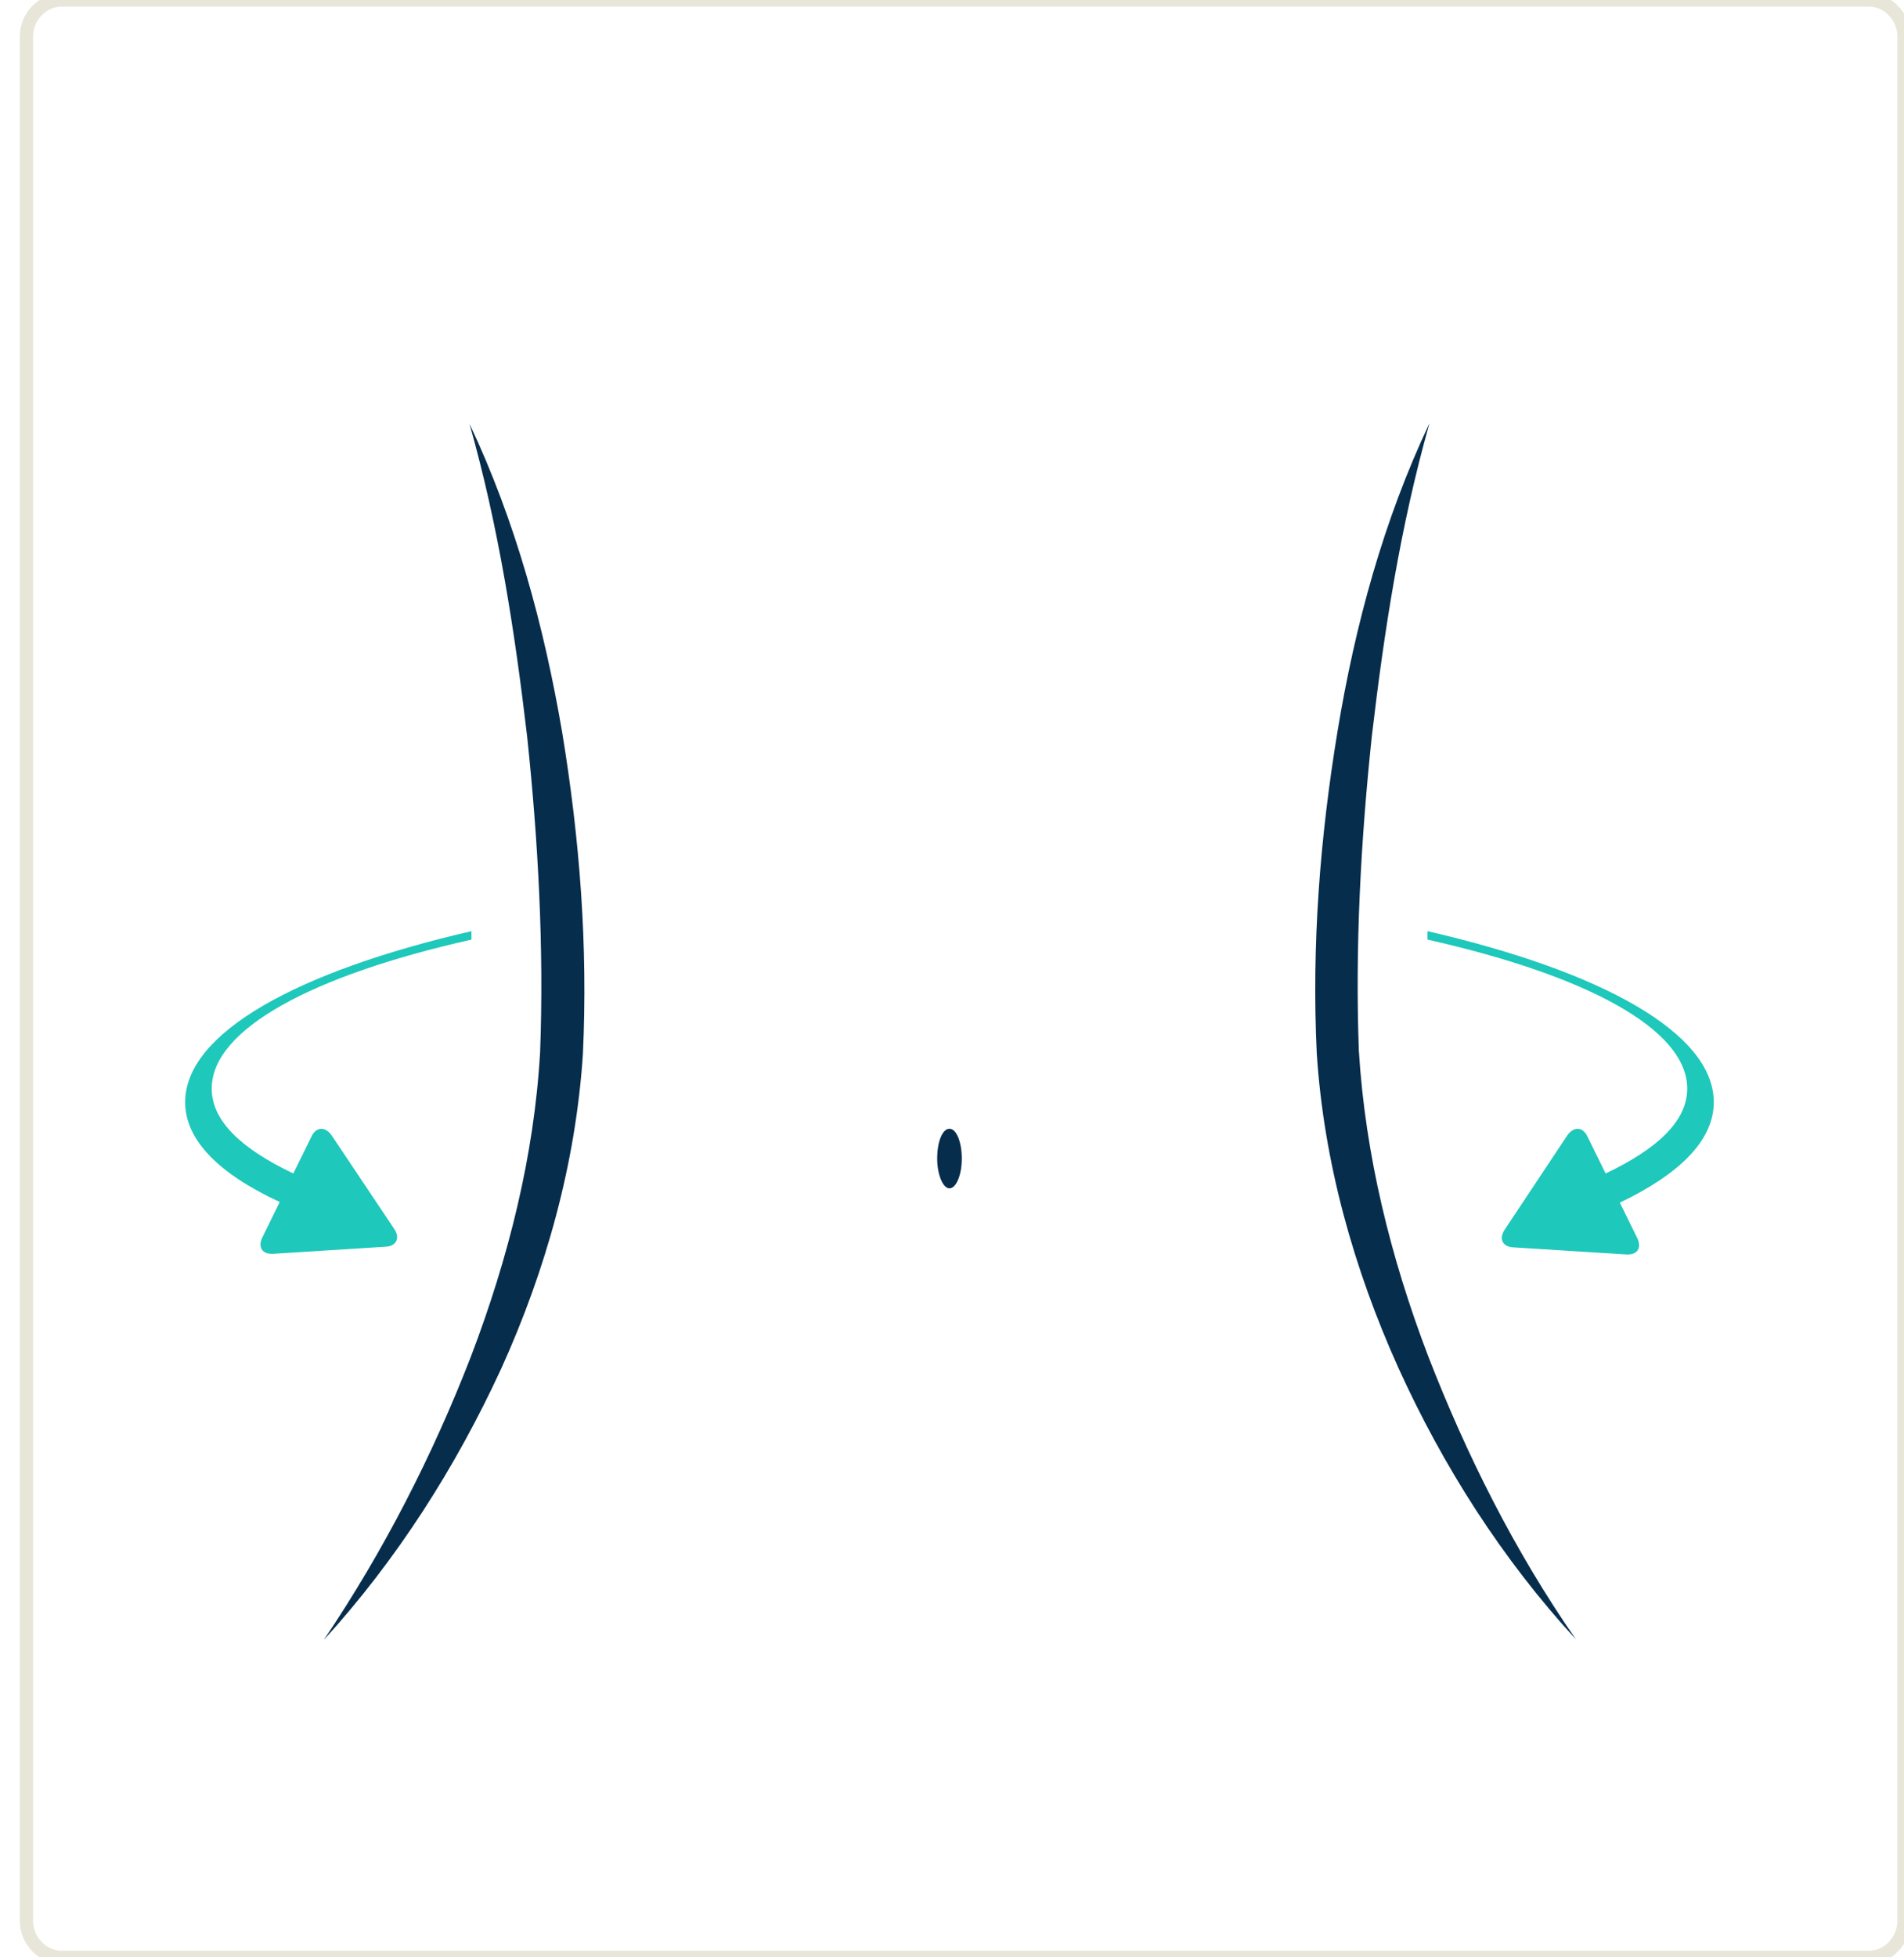
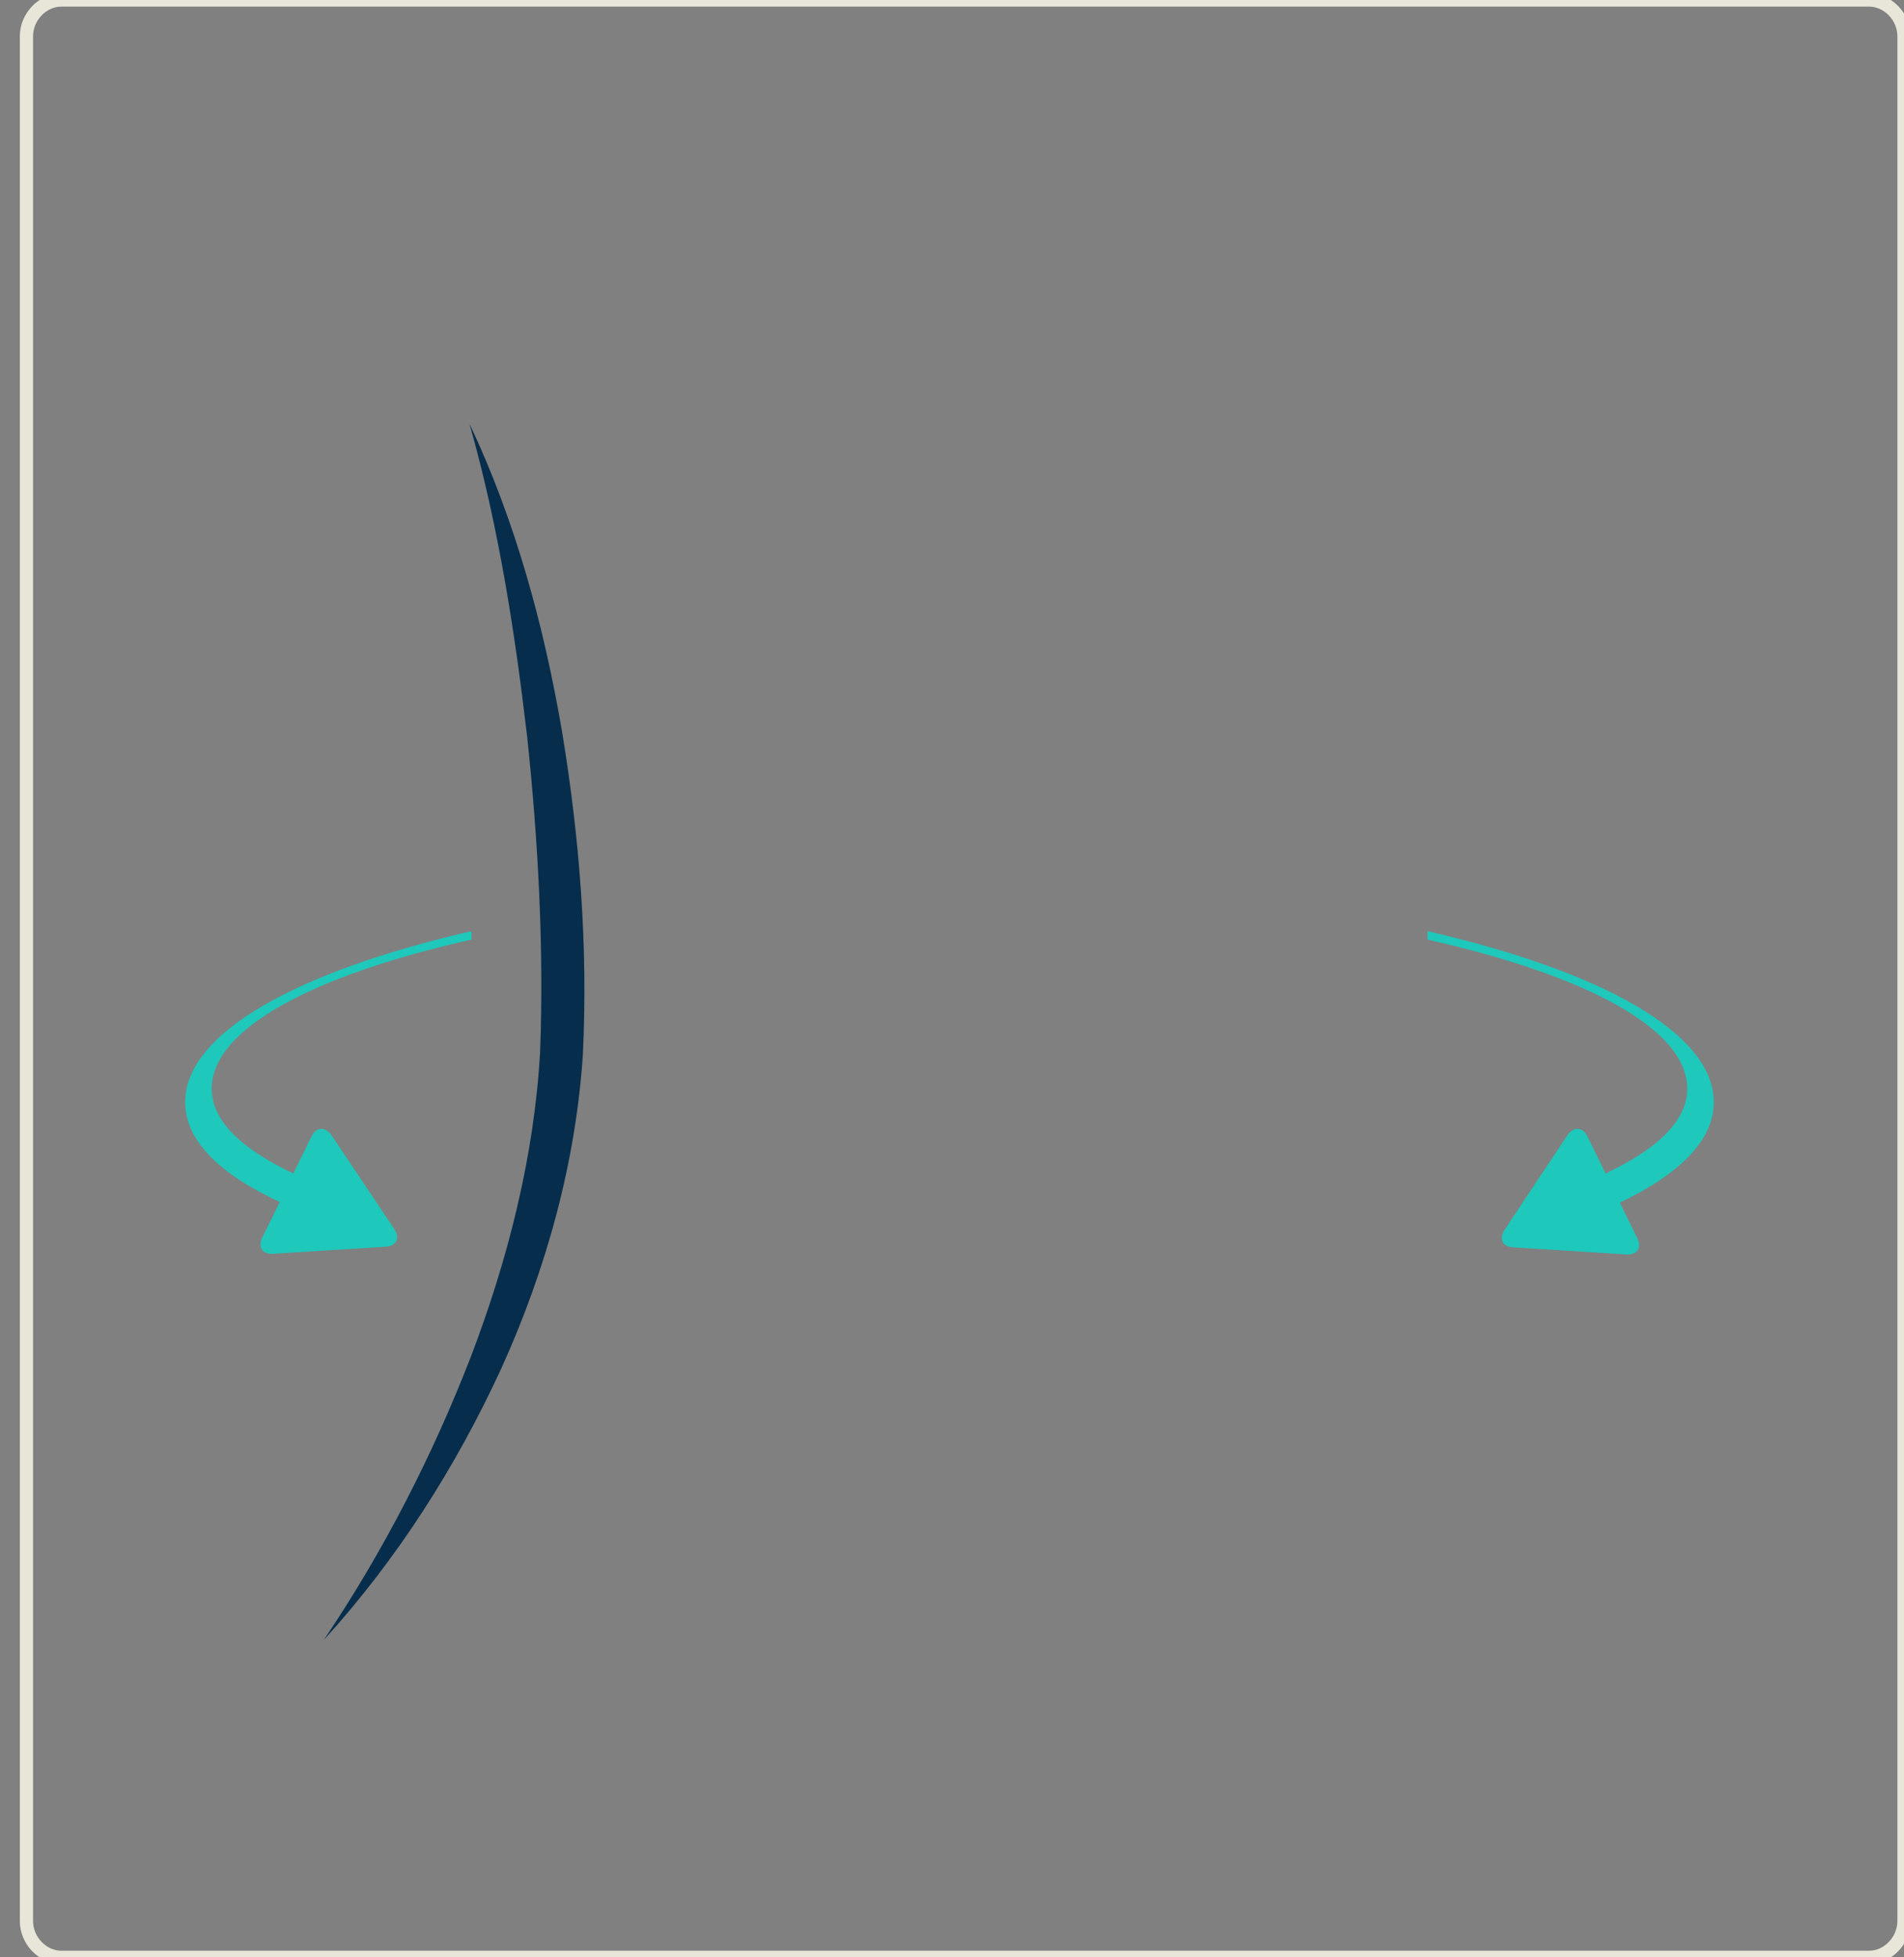
<svg xmlns="http://www.w3.org/2000/svg" width="72" height="74" viewBox="0 0 72 74" fill="none">
  <rect x="0" y="0" width="72" height="74" fill="#808080" stroke="none" />
  <g clip-path="url(#clip0_2638_4229)">
-     <rect width="72" height="74" fill="white" />
    <path d="M17.755 16.025C18.858 19.92 19.47 23.888 19.935 27.856C20.352 31.799 20.572 35.841 20.425 39.76C20.205 43.679 19.225 47.574 17.804 51.297C16.359 55.02 14.522 58.62 12.244 62.001C15.012 58.963 17.241 55.461 18.956 51.737C20.646 48.014 21.772 43.973 22.042 39.858C22.238 35.743 21.919 31.701 21.258 27.684C20.572 23.668 19.494 19.7 17.755 16.025Z" fill="#062D4C" />
-     <path d="M54.007 51.272C52.586 47.549 51.631 43.679 51.386 39.736C51.239 35.817 51.459 31.775 51.876 27.831C52.341 23.863 52.953 19.895 54.056 16.001C52.316 19.675 51.239 23.643 50.577 27.66C49.916 31.677 49.598 35.719 49.794 39.834C50.063 43.949 51.19 47.966 52.88 51.713C54.57 55.436 56.799 58.939 59.591 61.976C57.264 58.62 55.452 54.995 54.007 51.272Z" fill="#062D4C" />
-     <path d="M35.905 42.675C35.635 42.675 35.44 43.165 35.44 43.801C35.44 44.414 35.66 44.928 35.905 44.928C36.15 44.928 36.37 44.438 36.37 43.801C36.37 43.189 36.174 42.675 35.905 42.675Z" fill="#062D4C" />
    <path d="M64.807 41.67C64.807 39.05 60.569 36.723 53.98 35.204C53.98 35.327 53.98 35.425 53.98 35.523C59.981 36.87 63.803 38.903 63.803 41.156C63.803 42.381 62.676 43.434 60.716 44.365L60.031 42.969C59.859 42.601 59.516 42.577 59.271 42.92L56.895 46.496C56.675 46.839 56.822 47.133 57.214 47.157L61.5 47.427C61.916 47.451 62.088 47.182 61.916 46.814L61.255 45.467C63.509 44.389 64.807 43.116 64.807 41.67Z" fill="#1EC8BB" />
    <path d="M7.002 41.67C7.002 39.05 11.239 36.723 17.828 35.204C17.828 35.327 17.828 35.425 17.828 35.523C11.827 36.87 8.006 38.903 8.006 41.156C8.006 42.381 9.133 43.434 11.092 44.365L11.778 42.969C11.95 42.601 12.293 42.577 12.538 42.92L14.914 46.471C15.134 46.814 14.987 47.108 14.595 47.133L10.333 47.402C9.917 47.427 9.745 47.157 9.917 46.79L10.578 45.443C8.3 44.389 7.002 43.116 7.002 41.67Z" fill="#1EC8BB" />
    <path d="M70.681 74H2.319C1.609 74 1 73.366 1 72.626V1.374C1 0.634 1.609 0 2.319 0H70.681C71.391 0 72 0.634 72 1.374V72.626C72 73.366 71.391 74 70.681 74Z" stroke="#E8E6D9" stroke-width="0.5" stroke-miterlimit="10" />
  </g>
  <defs>
    <clipPath id="clip0_2638_4229">
      <rect width="72" height="74" fill="white" />
    </clipPath>
  </defs>
</svg>